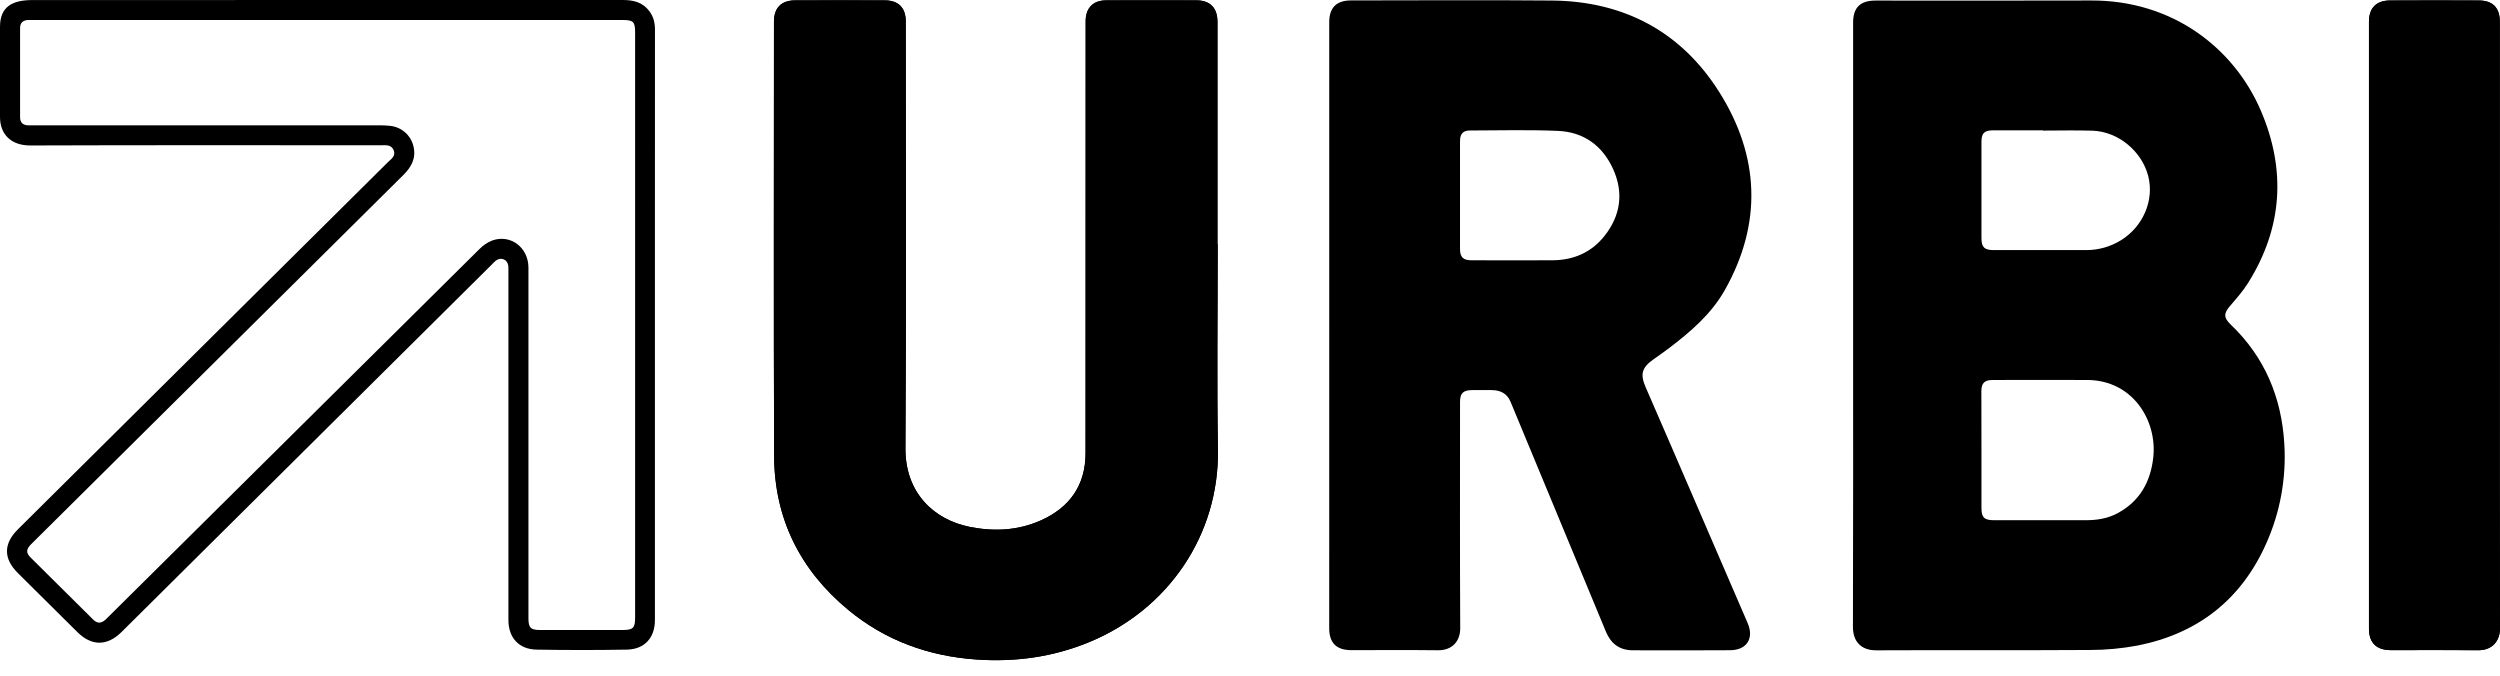
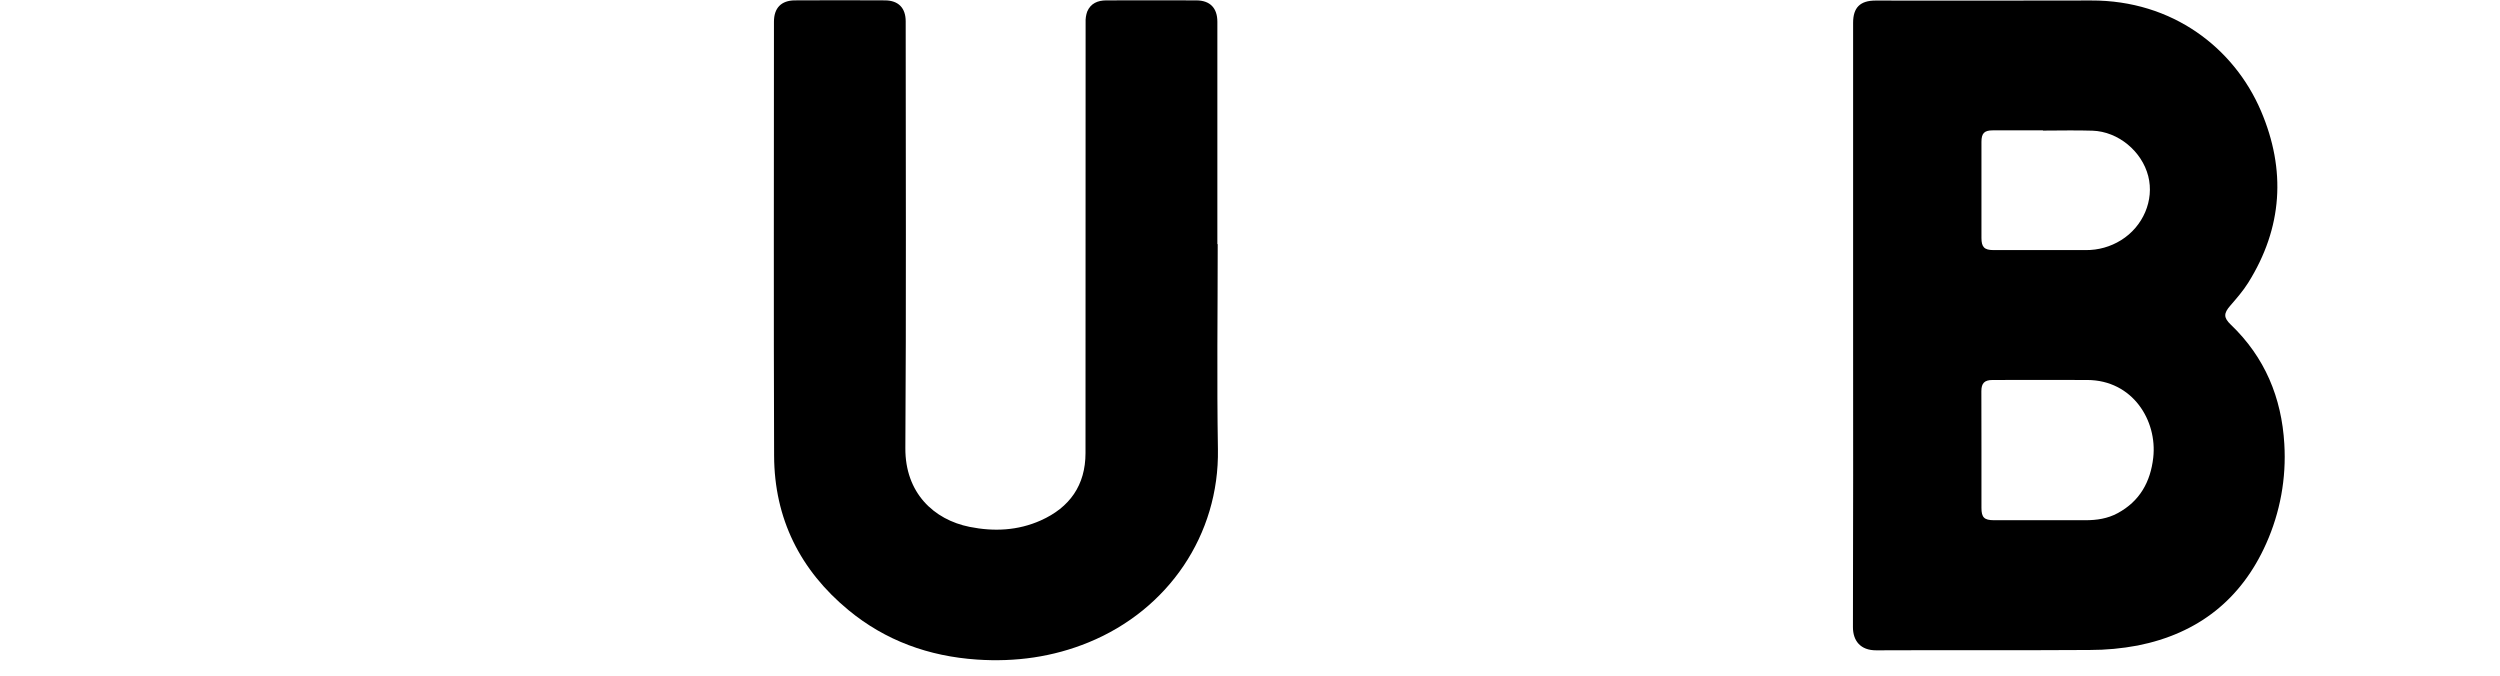
<svg xmlns="http://www.w3.org/2000/svg" width="148" height="40" viewBox="0 0 148 40" fill="none">
  <path d="M72.088 14.451H72.068C72.068 10.064 72.068 5.677 72.068 1.29C72.068 0.479 71.64 0.028 70.828 0.023C69.05 0.013 67.272 0.02 65.491 0.023C64.983 0.023 64.567 0.202 64.363 0.685C64.291 0.89 64.258 1.108 64.268 1.325C64.263 9.823 64.261 18.322 64.262 26.82C64.262 28.723 63.328 30.045 61.61 30.811C60.261 31.413 58.84 31.48 57.4 31.191C55.282 30.765 53.581 29.18 53.597 26.527C53.652 18.106 53.618 9.685 53.617 1.264C53.617 0.475 53.191 0.027 52.391 0.022C50.612 0.012 48.833 0.012 47.054 0.022C46.245 0.027 45.818 0.477 45.818 1.286C45.818 9.85 45.796 18.415 45.827 26.98C45.84 30.692 47.361 33.75 50.23 36.119C52.425 37.93 54.989 38.853 57.831 39.046C60.117 39.2 62.327 38.897 64.45 38.026C69.155 36.098 72.188 31.669 72.101 26.589C72.033 22.542 72.088 18.496 72.088 14.451Z" fill="black" />
-   <path d="M147.989 19.279C147.989 13.282 147.989 7.285 147.989 1.288C147.989 0.469 147.574 0.03 146.752 0.03C144.997 0.02 143.24 0.02 141.482 0.03C140.666 0.034 140.242 0.481 140.241 1.294V37.208C140.241 38.05 140.678 38.486 141.536 38.488C143.258 38.488 144.981 38.476 146.704 38.493C147.562 38.503 147.999 37.917 147.997 37.204C147.981 31.23 147.989 25.254 147.989 19.279Z" fill="black" />
-   <path d="M0 1.589C0 0.403 0.717 0.003 1.925 0.003C13.573 0.001 25.22 0 36.867 0C37.5 0 38.054 0.132 38.45 0.671C38.69 0.996 38.775 1.356 38.774 1.756C38.768 5.824 38.767 9.892 38.771 13.96V36.712C38.771 37.757 38.158 38.44 37.103 38.458C35.324 38.489 33.545 38.489 31.766 38.458C30.716 38.439 30.098 37.748 30.098 36.707V16.103C30.103 15.982 30.1 15.861 30.091 15.74C30.047 15.357 29.655 15.195 29.35 15.432C29.266 15.504 29.187 15.581 29.112 15.663L7.195 37.415C6.344 38.258 5.424 38.26 4.576 37.415C3.405 36.254 2.234 35.092 1.063 33.931C0.196 33.07 0.196 32.193 1.063 31.333C8.364 24.09 15.663 16.847 22.962 9.602C23.159 9.408 23.451 9.237 23.301 8.885C23.155 8.545 22.834 8.6 22.552 8.6C15.728 8.6 8.613 8.586 1.789 8.612C0.655 8.612 0 7.955 0 6.92L0 1.589ZM19.372 1.183H2.001C1.891 1.183 1.779 1.178 1.668 1.183C1.354 1.199 1.191 1.348 1.189 1.656C1.185 3.419 1.185 5.183 1.189 6.946C1.189 7.255 1.359 7.41 1.666 7.42C1.788 7.425 1.911 7.42 2.033 7.42C8.867 7.42 15.701 7.42 22.535 7.42C22.724 7.42 22.913 7.43 23.101 7.451C23.423 7.485 23.726 7.617 23.971 7.827C24.215 8.038 24.389 8.318 24.468 8.63C24.652 9.329 24.378 9.862 23.887 10.352C16.607 17.567 9.33 24.785 2.056 32.005C1.977 32.083 1.897 32.159 1.821 32.239C1.545 32.529 1.536 32.73 1.814 33.007C3.045 34.233 4.278 35.457 5.515 36.678C5.763 36.922 5.989 36.916 6.245 36.684C6.312 36.625 6.371 36.56 6.434 36.498C13.753 29.242 21.071 21.989 28.39 14.737C28.605 14.516 28.865 14.344 29.153 14.232C30.238 13.855 31.284 14.66 31.284 15.846C31.284 22.768 31.284 29.69 31.284 36.612C31.284 37.16 31.418 37.296 31.971 37.296H36.841C37.484 37.296 37.599 37.184 37.599 36.549V1.926C37.599 1.284 37.496 1.184 36.844 1.184L19.372 1.183Z" fill="black" />
  <path d="M109.704 19.233V1.346C109.704 0.451 110.119 0.034 111.028 0.033C115.283 0.033 119.539 0.044 123.795 0.029C128.622 0.012 132.258 2.848 133.848 6.565C135.343 10.065 135.13 13.482 133.094 16.738C132.792 17.222 132.409 17.659 132.034 18.093C131.634 18.551 131.63 18.804 132.062 19.218C134.082 21.147 135.073 23.545 135.232 26.284C135.355 28.306 134.987 30.327 134.159 32.179C132.685 35.49 130.121 37.505 126.554 38.214C125.616 38.391 124.663 38.48 123.709 38.479C119.498 38.507 115.287 38.479 111.075 38.499C110.141 38.504 109.692 37.936 109.694 37.121C109.714 31.159 109.704 25.196 109.704 19.233ZM117.302 26.627V30.065C117.302 30.63 117.463 30.793 118.032 30.797C119.843 30.797 121.654 30.802 123.465 30.797C124.125 30.797 124.768 30.703 125.363 30.381C126.68 29.671 127.31 28.522 127.472 27.095C127.721 24.895 126.254 22.506 123.568 22.495C121.7 22.488 119.833 22.492 117.965 22.495C117.482 22.495 117.297 22.683 117.297 23.157C117.3 24.313 117.301 25.47 117.302 26.627ZM120.942 7.731V7.717C119.953 7.717 118.963 7.717 117.975 7.717C117.468 7.717 117.303 7.89 117.302 8.398C117.302 10.294 117.302 12.19 117.302 14.085C117.302 14.627 117.472 14.804 118.011 14.805C119.835 14.805 121.658 14.805 123.482 14.805C124.219 14.811 124.942 14.608 125.566 14.219C126.871 13.411 127.54 11.854 127.176 10.427C126.8 8.953 125.398 7.788 123.878 7.737C122.899 7.704 121.919 7.731 120.942 7.731Z" fill="black" />
-   <path d="M78.691 19.265V1.309C78.691 0.458 79.115 0.026 79.978 0.025C83.945 0.025 87.916 -0.005 91.88 0.032C96.15 0.072 99.535 1.886 101.783 5.455C104.164 9.237 104.342 13.214 102.107 17.176C101.3 18.604 100.062 19.659 98.765 20.641C98.474 20.862 98.172 21.069 97.874 21.281C97.193 21.767 97.088 22.157 97.425 22.929C97.901 24.021 98.375 25.112 98.847 26.204C100.386 29.765 101.924 33.325 103.461 36.886C103.849 37.784 103.417 38.484 102.435 38.493C100.513 38.509 98.59 38.5 96.667 38.497C95.877 38.497 95.363 38.105 95.066 37.384C93.191 32.854 91.312 28.325 89.43 23.798C89.23 23.307 88.843 23.102 88.333 23.094C87.933 23.088 87.532 23.094 87.132 23.094C86.614 23.102 86.434 23.283 86.434 23.797C86.434 28.262 86.422 32.726 86.445 37.19C86.45 37.925 86 38.505 85.131 38.495C83.42 38.474 81.709 38.49 79.994 38.488C79.115 38.488 78.689 38.059 78.689 37.188L78.691 19.265ZM86.433 11.574C86.433 12.633 86.433 13.691 86.433 14.746C86.433 15.219 86.62 15.408 87.101 15.408C88.71 15.408 90.321 15.421 91.931 15.408C93.162 15.396 94.208 14.944 94.98 13.975C95.945 12.76 96.132 11.41 95.495 10.005C94.871 8.631 93.761 7.814 92.234 7.749C90.493 7.674 88.748 7.721 87.005 7.725C86.615 7.725 86.435 7.931 86.433 8.339C86.431 9.415 86.433 10.494 86.433 11.574Z" fill="black" />
-   <path d="M72.088 14.451C72.088 18.496 72.033 22.542 72.102 26.586C72.188 31.669 69.156 36.096 64.451 38.024C62.328 38.895 60.115 39.198 57.833 39.043C54.99 38.85 52.429 37.927 50.231 36.116C47.363 33.748 45.84 30.69 45.828 26.977C45.797 18.414 45.819 9.849 45.819 1.283C45.819 0.474 46.246 0.025 47.061 0.021C48.84 0.011 50.619 0.011 52.398 0.021C53.199 0.025 53.624 0.473 53.624 1.262C53.624 9.684 53.658 18.104 53.604 26.525C53.586 29.178 55.287 30.763 57.406 31.189C58.844 31.478 60.268 31.411 61.617 30.809C63.338 30.042 64.268 28.721 64.269 26.818C64.272 18.32 64.274 9.821 64.274 1.322C64.266 1.104 64.299 0.886 64.373 0.679C64.577 0.196 64.993 0.017 65.501 0.017C67.279 0.017 69.057 0.01 70.838 0.017C71.65 0.022 72.077 0.473 72.078 1.285C72.078 5.672 72.078 10.059 72.078 14.446L72.088 14.451Z" fill="black" />
-   <path d="M147.989 19.279C147.989 25.254 147.981 31.229 148 37.204C148 37.916 147.564 38.502 146.706 38.493C144.984 38.475 143.261 38.493 141.538 38.487C140.681 38.487 140.244 38.05 140.244 37.207V1.291C140.244 0.478 140.668 0.033 141.485 0.027C143.241 0.017 144.998 0.017 146.755 0.027C147.576 0.031 147.991 0.469 147.991 1.285C147.99 7.284 147.989 13.282 147.989 19.279Z" fill="black" />
</svg>